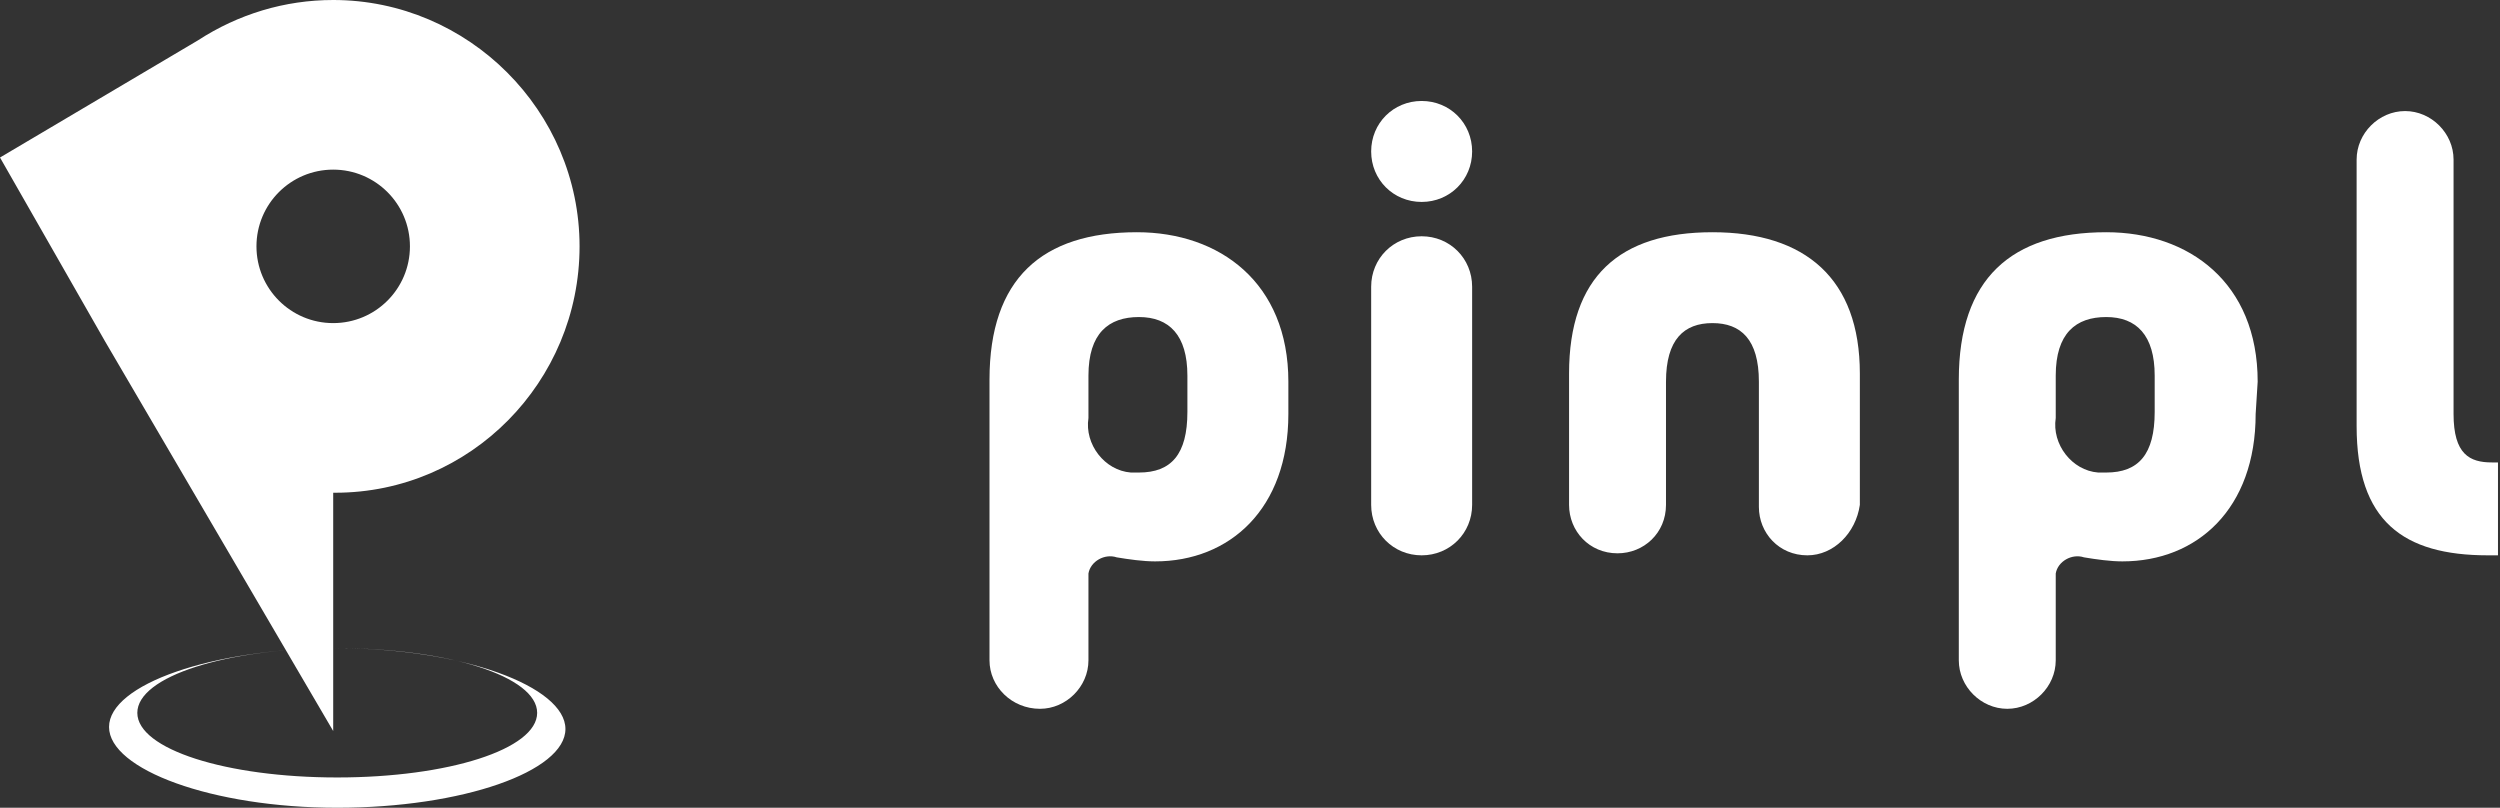
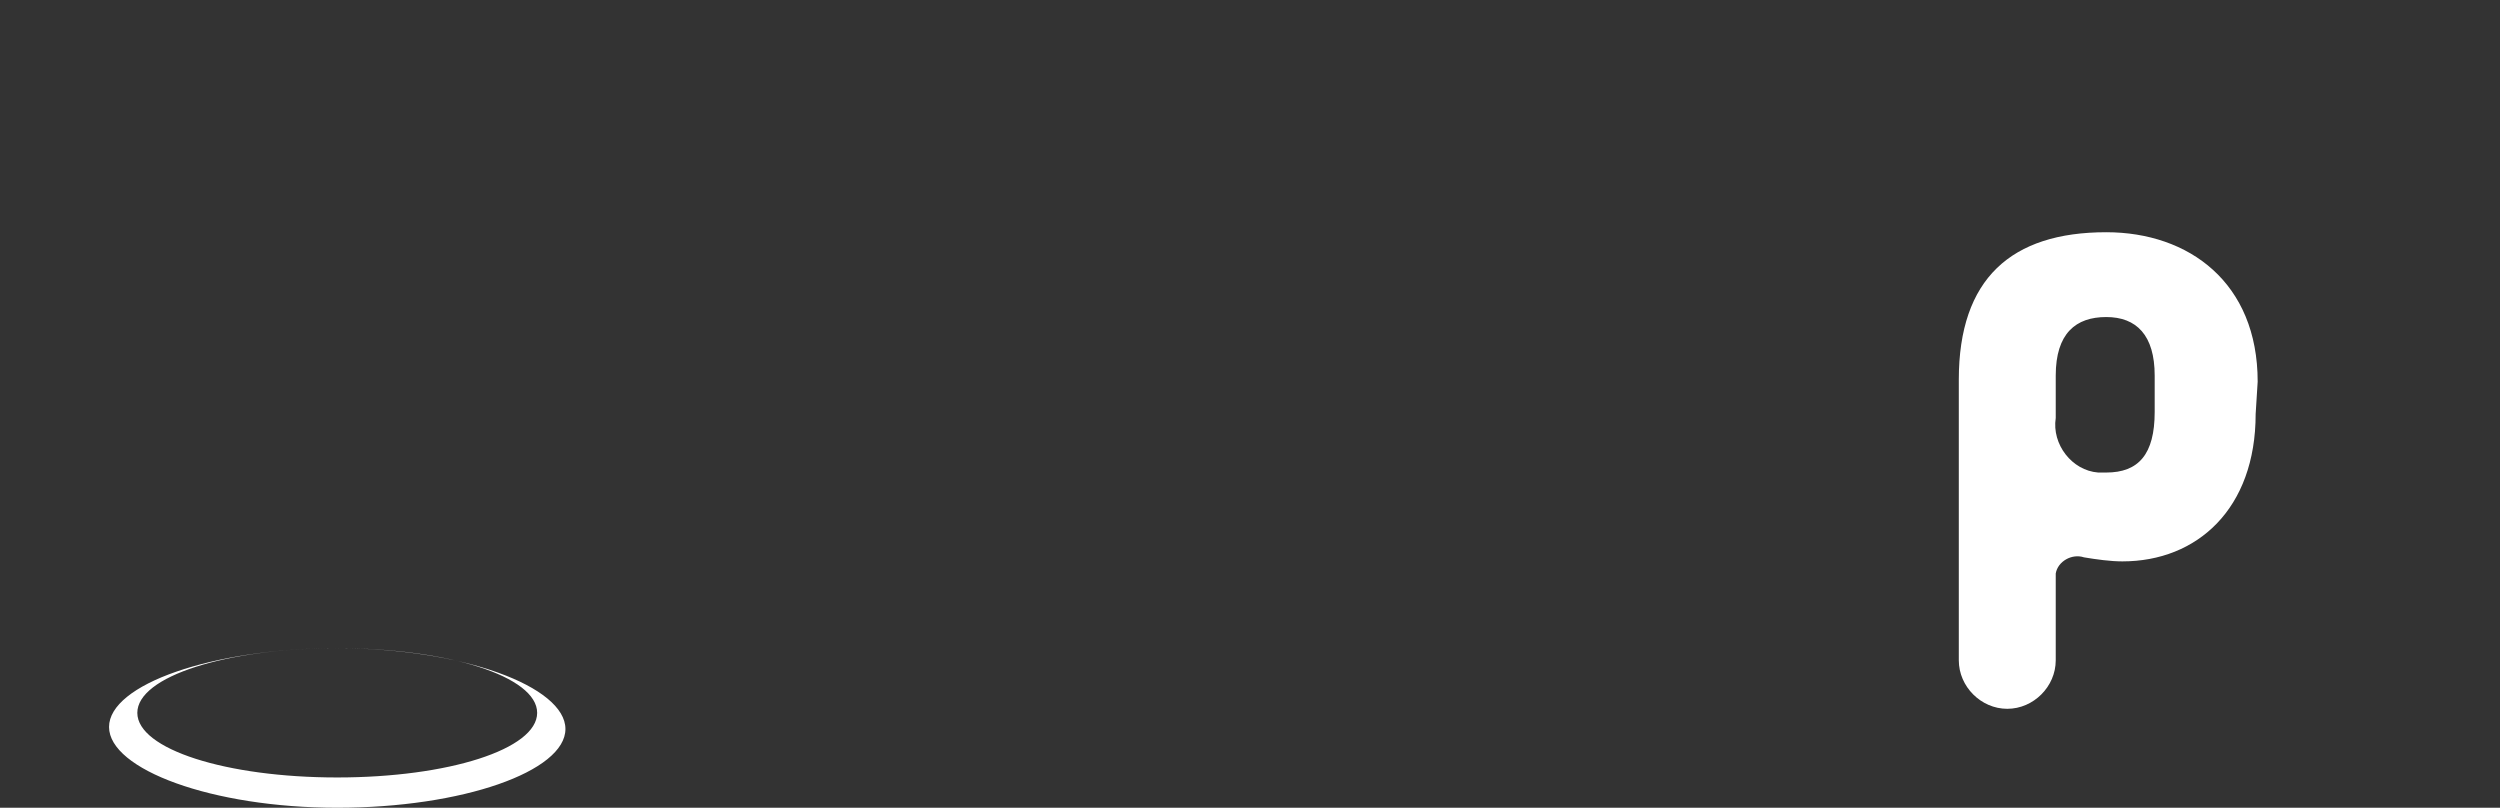
<svg xmlns="http://www.w3.org/2000/svg" version="1.1" id="레이어_1" x="0px" y="0px" viewBox="0 0 123.8 40" style="enable-background:new 0 0 123.8 40;" xml:space="preserve">
  <rect x="0" y="0" width="123.8" height="40" fill="#333333" stroke="none" />
  <style type="text/css">
	.st0{fill:#FFFFFF;}
</style>
  <g id="Group_5890" transform="translate(-360 -18)">
    <g id="Group_5891">
      <g id="Group_5888" transform="translate(73 5)">
        <g id="Group_5885" transform="translate(336 18)">
-           <path id="Path_1291" class="st0" d="M18.9,2.5L18.9,2.5C18.9,1.1,20,0,21.4,0h0c1.4,0,2.5,1.1,2.5,2.5v0c0,1.4-1.1,2.5-2.5,2.5      h0C20,5,18.9,3.9,18.9,2.5z M18.9,20V9.2c0-1.4,1.1-2.5,2.5-2.5l0,0c1.4,0,2.5,1.1,2.5,2.5V20c0,1.4-1.1,2.5-2.5,2.5l0,0      C20,22.5,18.9,21.4,18.9,20L18.9,20z" />
-           <path id="Path_1292" class="st0" d="M40.5,22.5c-1.4,0-2.4-1.1-2.4-2.4v-6.2c0-2.1-0.9-2.9-2.3-2.9c-1.4,0-2.3,0.8-2.3,2.9V20      c0,1.4-1.1,2.4-2.4,2.4h0c-1.4,0-2.4-1.1-2.4-2.4v-6.5c0-4.8,2.5-7,7.1-7c4.6,0,7.3,2.3,7.3,7V20C42.9,21.4,41.8,22.5,40.5,22.5      L40.5,22.5z" />
          <path id="Path_1293" class="st0" d="M62.7,15.5c0,4.7-2.9,7.3-6.6,7.3c-0.6,0-1.3-0.1-1.9-0.2c-0.6-0.2-1.3,0.2-1.4,0.8      c0,0.1,0,0.2,0,0.3v4c0,1.3-1.1,2.4-2.4,2.4l0,0l0,0c-1.3,0-2.4-1.1-2.4-2.4l0,0V13.8c0-5,2.6-7.3,7.3-7.3      c4.1,0,7.5,2.5,7.5,7.4L62.7,15.5z M52.8,15.7c-0.2,1.3,0.8,2.6,2.1,2.7c0.1,0,0.3,0,0.4,0c1.6,0,2.4-0.9,2.4-3v-1.8      c0-2-0.9-2.9-2.4-2.9c-1.5,0-2.5,0.8-2.5,2.9V15.7z" />
-           <path id="Path_1294" class="st0" d="M14.8,15.5c0,4.7-2.9,7.3-6.6,7.3c-0.6,0-1.3-0.1-1.9-0.2c-0.6-0.2-1.3,0.2-1.4,0.8      c0,0.1,0,0.2,0,0.3v4c0,1.3-1.1,2.4-2.4,2.4c0,0,0,0,0,0l0,0C1.1,30.1,0,29,0,27.7l0,0V13.8c0-5,2.6-7.3,7.3-7.3      c4.1,0,7.5,2.5,7.5,7.4L14.8,15.5z M4.9,15.7c-0.2,1.3,0.8,2.6,2.1,2.7c0.1,0,0.3,0,0.4,0c1.6,0,2.4-0.9,2.4-3v-1.8      c0-2-0.9-2.9-2.4-2.9c-1.5,0-2.5,0.8-2.5,2.9V15.7z" />
-           <path id="Path_1295" class="st0" d="M70.1,0.5c1.3,0,2.4,1.1,2.4,2.4l0,0v12.6c0,2,0.8,2.4,1.9,2.4h0.3v4.6h-0.5      c-4.2,0-6.5-1.7-6.5-6.4V2.9C67.7,1.6,68.8,0.5,70.1,0.5L70.1,0.5L70.1,0.5z" />
        </g>
      </g>
      <g id="logo_b" transform="translate(334.543 -6.177)">
        <g id="Group_6" transform="translate(25.457 24.177)">
          <g id="Group_5">
            <path id="Path_3" class="st0" d="M16.7,32.1c-6.2,0-11.3,1.8-11.3,3.9S10.5,40,16.7,40S28,38.2,28,36.1S22.9,32.1,16.7,32.1z        M16.7,38.5c-5.5,0-9.9-1.4-9.9-3.2s4.4-3.2,9.9-3.2s9.9,1.4,9.9,3.2S22.2,38.5,16.7,38.5z" />
-             <path id="Path_4" class="st0" d="M28.7,12.2C28.7,5.5,23.2,0,16.5,0c-2.4,0-4.7,0.7-6.7,2v0L0,7.8l5.2,9.1l11.3,19.3V24.4h0.1       l0,0C23.3,24.4,28.7,18.9,28.7,12.2z M16.5,16c-2.1,0-3.8-1.7-3.8-3.8c0-2.1,1.7-3.8,3.8-3.8c2.1,0,3.8,1.7,3.8,3.8       c0,0,0,0,0,0C20.3,14.3,18.6,16,16.5,16L16.5,16z" />
          </g>
        </g>
      </g>
    </g>
  </g>
</svg>